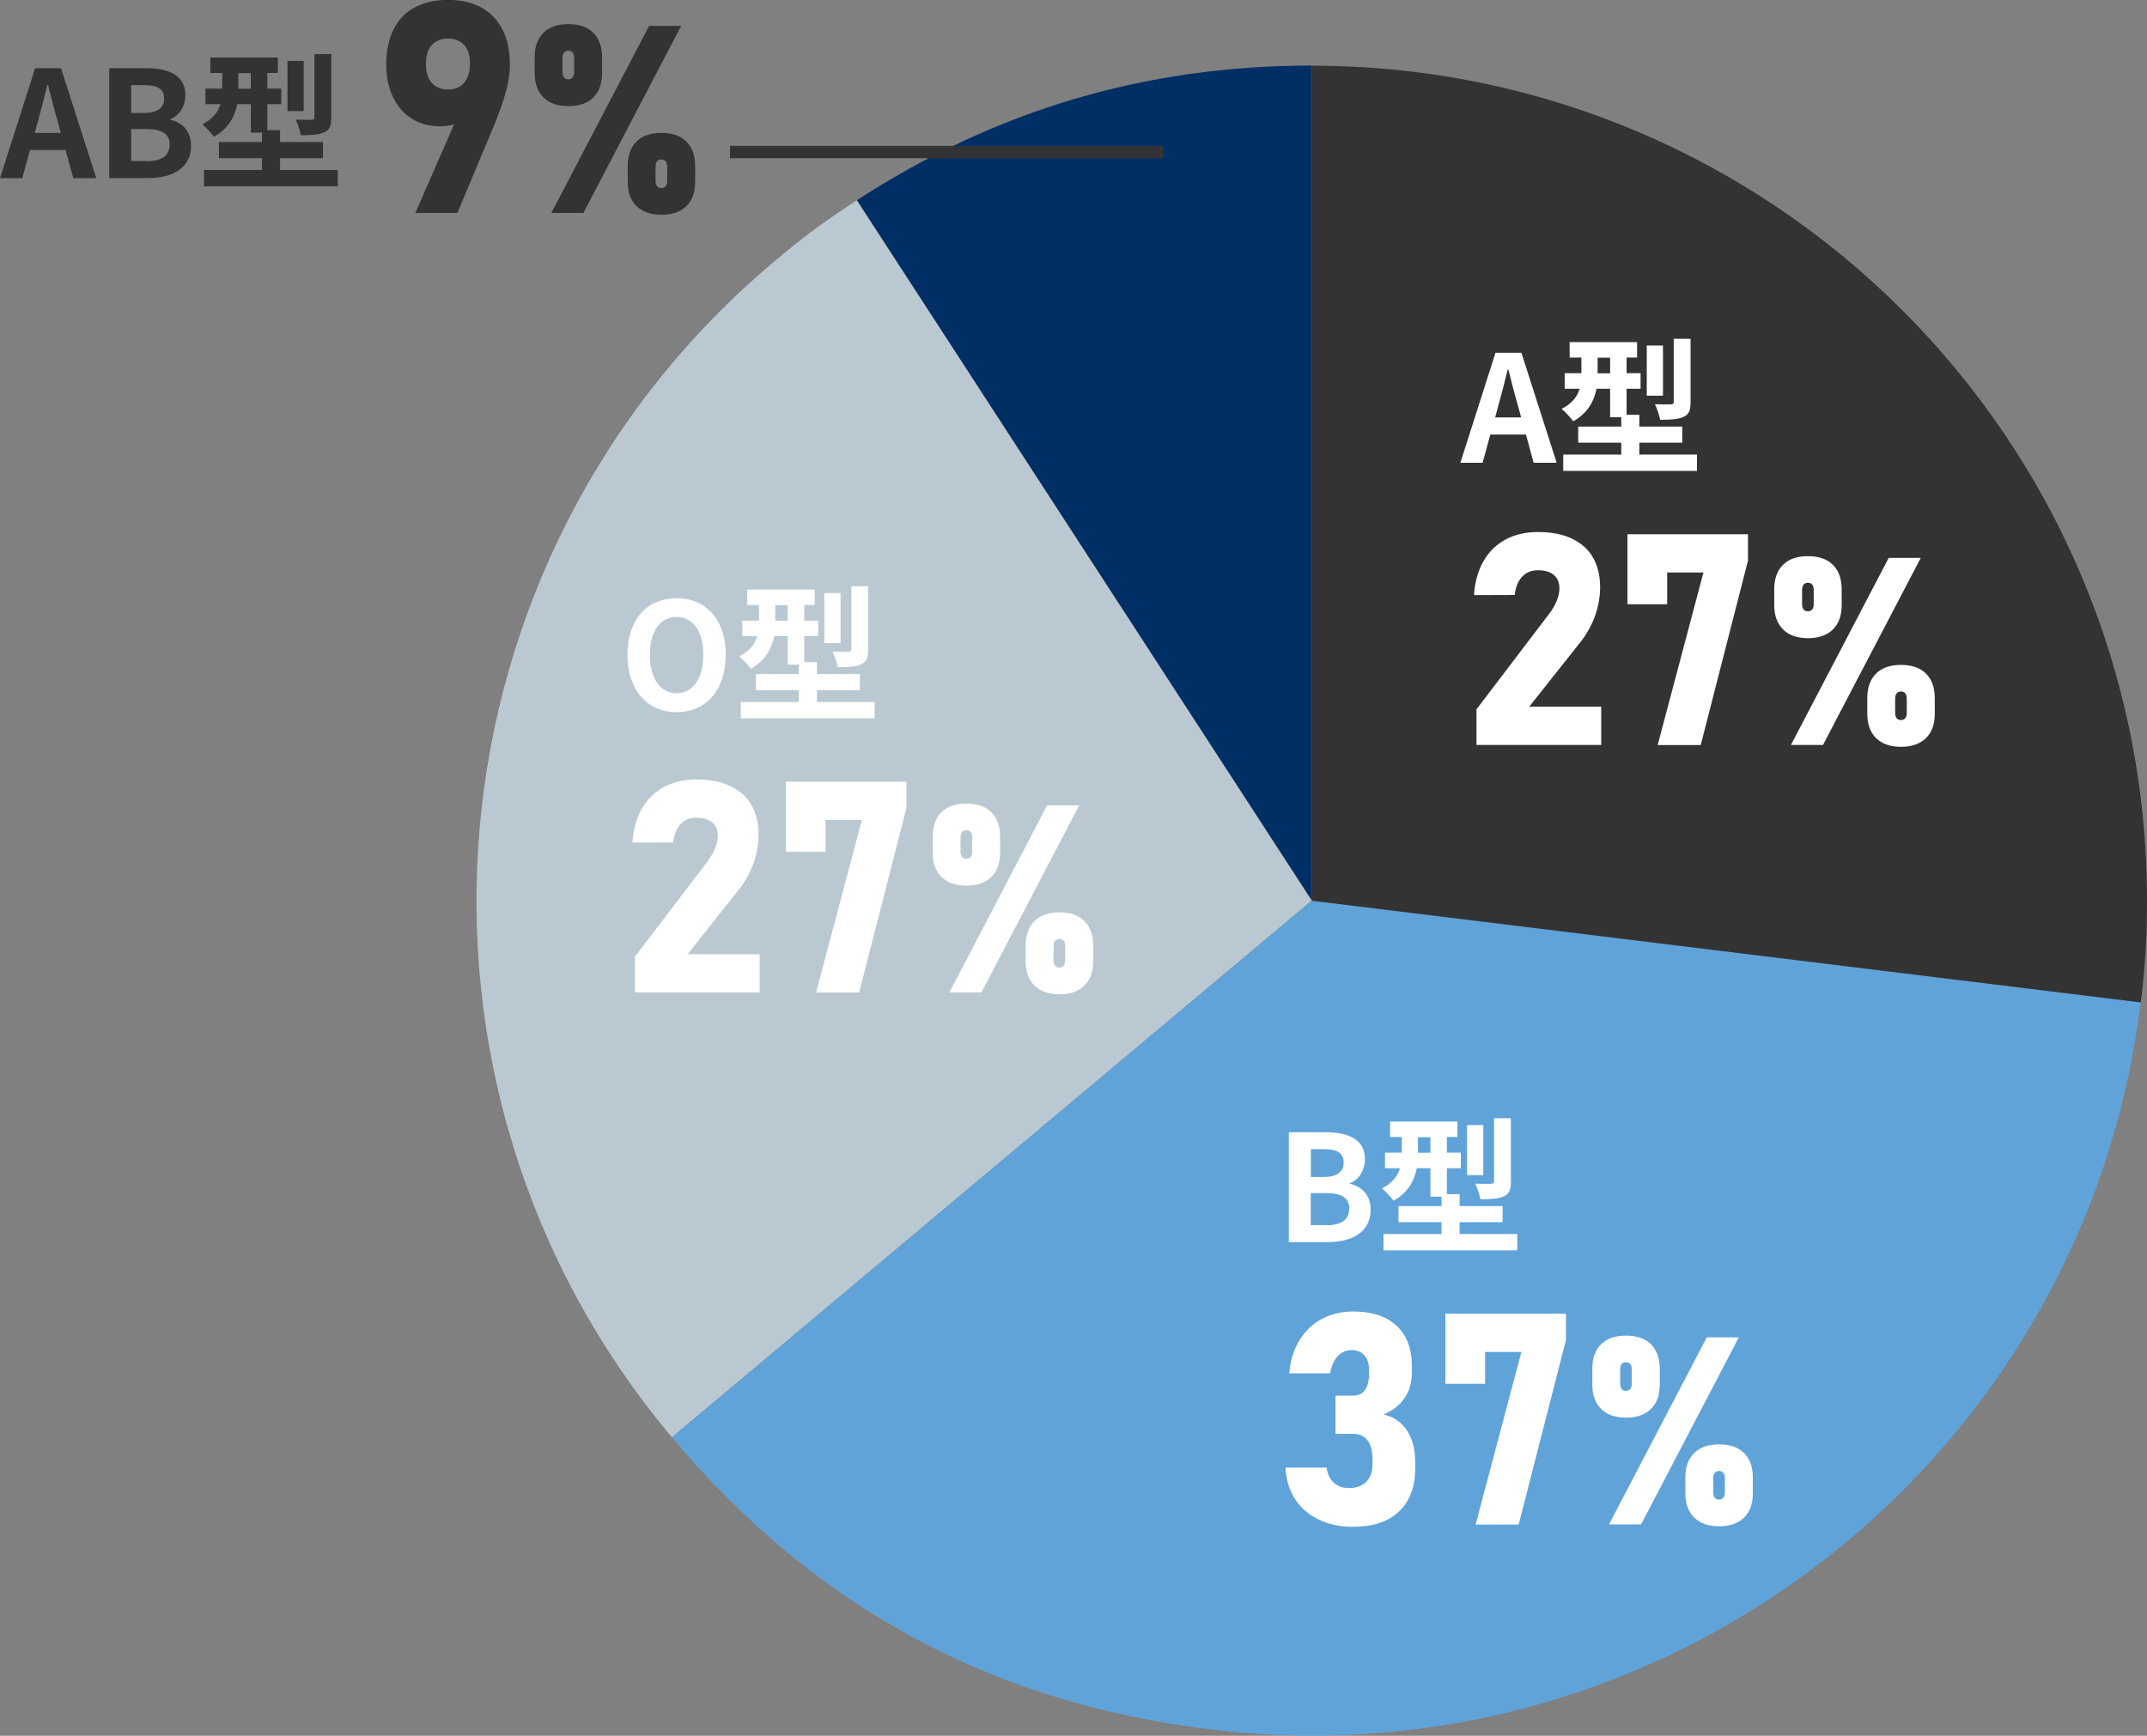
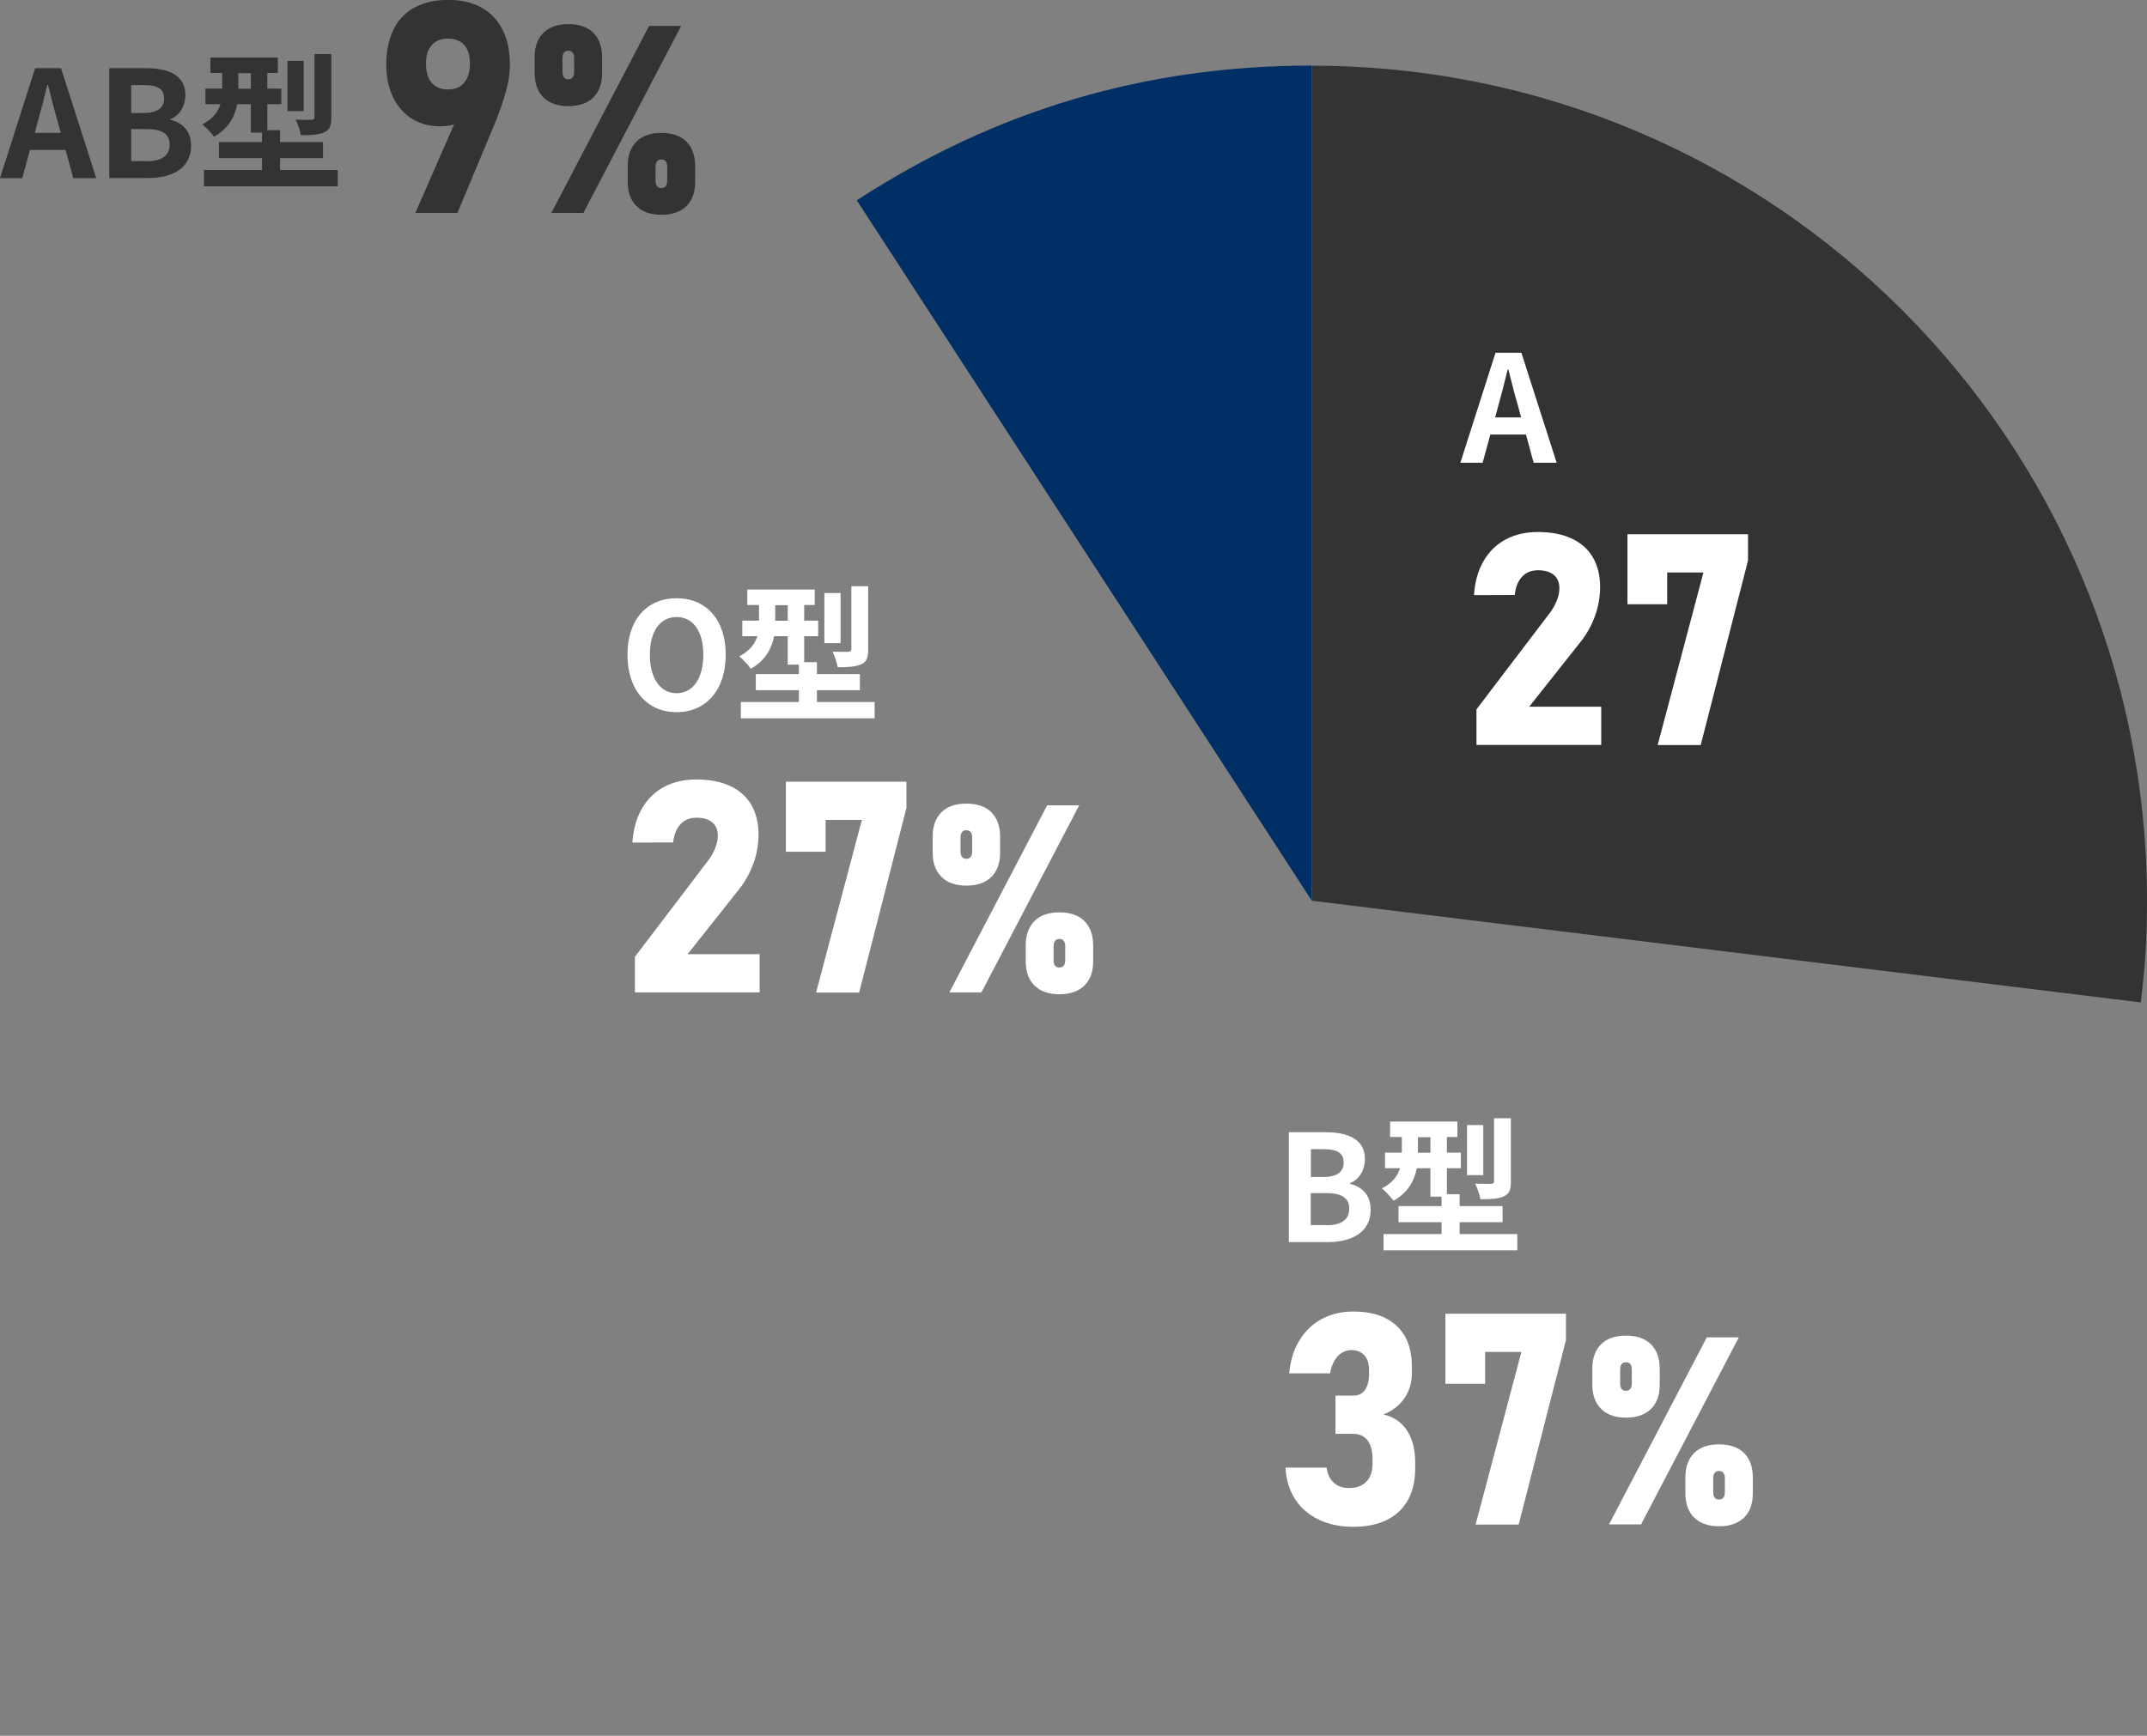
<svg xmlns="http://www.w3.org/2000/svg" id="_レイヤー_2" width="173.48" height="140.29" viewBox="0 0 173.48 140.29">
  <rect x="0" y="0" width="173.48" height="140.29" fill="#808080" stroke="none" />
  <defs>
    <style>.cls-1{fill:#002f66;}.cls-2{fill:#fff;}.cls-3{fill:#bac9d1;}.cls-4{fill:#333;}.cls-5{fill:#60a3d9;}.cls-6{fill:none;stroke:#333;stroke-miterlimit:10;}</style>
  </defs>
  <g id="_デザイン">
    <g>
      <g>
        <path class="cls-1" d="M105.99,72.79L69.23,16.19c11.25-7.31,23.34-10.89,36.76-10.89V72.79Z" />
-         <path class="cls-3" d="M105.99,72.79l-51.7,43.38c-23.96-28.55-20.23-71.12,8.32-95.08,2.28-1.92,4.12-3.28,6.62-4.9l36.76,56.6Z" />
-         <path class="cls-5" d="M105.99,72.79l66.98,8.22c-4.54,36.99-38.21,63.3-75.21,58.76-17.76-2.18-31.97-9.9-43.47-23.6l51.7-43.38Z" />
        <path class="cls-4" d="M105.99,72.79V5.31c37.27,0,67.49,30.21,67.49,67.49,0,2.98-.14,5.26-.5,8.22l-66.98-8.22Z" />
      </g>
      <g>
        <g>
          <path class="cls-2" d="M106.58,122.83c-.8-.38-1.45-.92-1.92-1.64s-.74-1.57-.79-2.57h3.32c.05,.35,.15,.65,.31,.9s.37,.43,.62,.56,.54,.19,.87,.19c.61,0,1.08-.17,1.41-.51s.5-.82,.5-1.44v-.4c0-.65-.13-1.15-.4-1.5s-.65-.53-1.15-.53h-1.44v-3.09h1.44c.41,0,.72-.15,.94-.46s.33-.74,.33-1.29v-.29c0-.52-.12-.93-.37-1.21s-.59-.43-1.04-.43c-.29,0-.55,.07-.79,.22s-.44,.36-.6,.64-.28,.62-.35,1.02h-3.3c.09-1.04,.37-1.94,.84-2.69s1.07-1.33,1.82-1.72,1.59-.59,2.51-.59c1.51,0,2.67,.38,3.5,1.15s1.24,1.86,1.24,3.28v.52c0,.79-.2,1.48-.6,2.06s-.96,1.02-1.7,1.31c.82,.19,1.46,.62,1.9,1.29s.67,1.53,.67,2.57v.52c0,.99-.2,1.84-.59,2.54s-.96,1.24-1.71,1.61-1.65,.55-2.71,.55-1.95-.19-2.75-.56Z" />
          <path class="cls-2" d="M126.53,108.31l-3.82,14.91h-3.48l3.7-13.95h-2.93v2.57h-3.21v-5.66h9.74v2.13Z" />
          <path class="cls-2" d="M129.37,113.87c-.47-.47-.71-1.12-.71-1.96v-1.3c0-.84,.24-1.49,.71-1.96,.47-.47,1.15-.7,2.01-.7s1.55,.23,2.02,.7c.47,.47,.71,1.13,.71,1.98v1.28c0,.85-.24,1.5-.71,1.97-.47,.46-1.15,.7-2.01,.7s-1.54-.23-2.01-.7Zm8.54-5.78h2.59l-7.9,15.12h-2.59l7.9-15.12Zm-6.18,4.17c.08-.1,.12-.25,.12-.45v-1.14c0-.18-.04-.32-.12-.42-.08-.1-.2-.15-.35-.15s-.27,.05-.35,.15c-.08,.1-.12,.25-.12,.44v1.12c0,.2,.04,.35,.12,.45,.08,.1,.2,.15,.35,.15s.27-.05,.35-.16Zm5.16,10.4c-.47-.47-.71-1.12-.71-1.96v-1.3c0-.84,.24-1.49,.71-1.96,.47-.47,1.15-.7,2.01-.7s1.55,.23,2.02,.7c.47,.47,.71,1.13,.71,1.98v1.28c0,.85-.24,1.5-.71,1.96-.48,.46-1.15,.7-2.01,.7s-1.54-.23-2.01-.7Zm2.36-1.61c.08-.1,.12-.25,.12-.45v-1.14c0-.18-.04-.32-.12-.42-.08-.1-.2-.15-.35-.15s-.27,.05-.35,.15c-.08,.1-.12,.25-.12,.44v1.12c0,.2,.04,.35,.12,.45,.08,.1,.2,.15,.35,.15s.27-.05,.35-.16Z" />
        </g>
        <g>
          <path class="cls-2" d="M104.14,91.51h2.94c1.82,0,3.21,.54,3.21,2.19,0,.82-.46,1.66-1.21,1.92v.06c.96,.23,1.67,.9,1.67,2.1,0,1.79-1.49,2.61-3.44,2.61h-3.17v-8.89Zm2.81,3.62c1.13,0,1.62-.46,1.62-1.16,0-.78-.53-1.09-1.59-1.09h-1.06v2.25h1.03Zm.2,3.9c1.21,0,1.87-.43,1.87-1.36,0-.86-.65-1.24-1.87-1.24h-1.24v2.59h1.24Z" />
          <path class="cls-2" d="M122.6,99.74v1.32h-10.81v-1.32h4.69v-.96h-3.48v-1.3h3.48v-.76h-.9v-2.3h-1.1c-.19,.98-.7,1.97-1.88,2.63-.18-.26-.68-.8-.94-1,.89-.46,1.28-1.03,1.46-1.63h-1.21v-1.26h1.36v-1.26h-.95v-1.25h5.44v1.25h-.85v1.26h1.13v1.26h-1.13v2.1h1.03v.96h3.47v1.3h-3.47v.96h4.65Zm-7.02-6.57v-1.26h-1.01v1.26h1.01Zm4.27,1.81h-1.31v-4.05h1.31v4.05Zm2.23,.52c0,.66-.12,1-.58,1.2-.43,.19-1.04,.23-1.88,.23-.06-.37-.25-.91-.42-1.26,.54,.02,1.12,.02,1.29,.01,.17-.01,.23-.05,.23-.2v-5.1h1.36v5.12Z" />
        </g>
      </g>
      <g>
        <g>
          <path class="cls-2" d="M119.31,57.32l5.85-7.69c.27-.34,.47-.7,.62-1.06s.22-.7,.22-1.01v-.02c0-.46-.15-.82-.45-1.07s-.72-.38-1.27-.38-.96,.17-1.29,.52-.53,.84-.6,1.48h0s-3.29,.01-3.29,.01h0c.07-1.07,.33-1.99,.77-2.75s1.04-1.35,1.79-1.75,1.62-.6,2.6-.6c1.06,0,1.97,.17,2.72,.52s1.33,.85,1.72,1.52,.59,1.46,.59,2.4h0c0,.79-.13,1.55-.4,2.31s-.65,1.45-1.13,2.07l-4.2,5.3h5.82v3.09h-10.08v-2.89Z" />
          <path class="cls-2" d="M141.24,45.31l-3.82,14.91h-3.48l3.7-13.95h-2.93v2.57h-3.21v-5.66h9.74v2.13Z" />
-           <path class="cls-2" d="M144.07,50.87c-.47-.47-.71-1.12-.71-1.96v-1.3c0-.84,.24-1.49,.71-1.96,.47-.47,1.15-.7,2.01-.7s1.55,.23,2.02,.7c.47,.47,.71,1.13,.71,1.98v1.28c0,.85-.24,1.5-.71,1.97-.47,.46-1.15,.7-2.01,.7s-1.54-.23-2.01-.7Zm8.54-5.78h2.59l-7.9,15.12h-2.59l7.9-15.12Zm-6.18,4.17c.08-.1,.12-.25,.12-.45v-1.14c0-.18-.04-.32-.12-.42-.08-.1-.2-.15-.35-.15s-.27,.05-.35,.15c-.08,.1-.12,.25-.12,.44v1.12c0,.2,.04,.35,.12,.45,.08,.1,.2,.15,.35,.15s.27-.05,.35-.16Zm5.16,10.4c-.47-.47-.71-1.12-.71-1.96v-1.3c0-.84,.24-1.49,.71-1.96,.47-.47,1.15-.7,2.01-.7s1.55,.23,2.02,.7c.47,.47,.71,1.13,.71,1.98v1.28c0,.85-.24,1.5-.71,1.96-.48,.46-1.15,.7-2.01,.7s-1.54-.23-2.01-.7Zm2.36-1.61c.08-.1,.12-.25,.12-.45v-1.14c0-.18-.04-.32-.12-.42-.08-.1-.2-.15-.35-.15s-.27,.05-.35,.15c-.08,.1-.12,.25-.12,.44v1.12c0,.2,.04,.35,.12,.45,.08,.1,.2,.15,.35,.15s.27-.05,.35-.16Z" />
        </g>
        <g>
          <path class="cls-2" d="M120.84,28.51h2.09l2.85,8.89h-1.86l-.62-2.28h-2.88l-.62,2.28h-1.8l2.84-8.89Zm-.04,5.23h2.11l-.26-.97c-.28-.92-.52-1.94-.77-2.9h-.06c-.23,.97-.49,1.98-.75,2.9l-.26,.97Z" />
-           <path class="cls-2" d="M137.12,36.74v1.32h-10.81v-1.32h4.69v-.96h-3.48v-1.3h3.48v-.76h-.9v-2.3h-1.1c-.19,.98-.7,1.97-1.88,2.63-.18-.26-.68-.8-.94-1,.89-.46,1.28-1.03,1.46-1.63h-1.21v-1.26h1.35v-1.26h-.95v-1.25h5.45v1.25h-.85v1.26h1.13v1.26h-1.13v2.1h1.03v.96h3.47v1.3h-3.47v.96h4.65Zm-7.02-6.57v-1.26h-1.01v1.26h1.01Zm4.27,1.81h-1.31v-4.05h1.31v4.05Zm2.23,.52c0,.66-.12,1-.58,1.2-.43,.19-1.04,.23-1.88,.23-.06-.37-.25-.91-.42-1.26,.54,.02,1.12,.02,1.29,.01,.17-.01,.23-.05,.23-.2v-5.1h1.36v5.12Z" />
        </g>
      </g>
      <g>
        <g>
          <path class="cls-2" d="M51.31,77.32l5.85-7.69c.27-.34,.47-.7,.62-1.06s.22-.7,.22-1.01v-.02c0-.46-.15-.82-.45-1.07s-.72-.38-1.27-.38-.96,.17-1.29,.52-.53,.84-.6,1.48h0s-3.29,.01-3.29,.01h0c.07-1.07,.33-1.99,.77-2.75s1.04-1.35,1.79-1.75,1.62-.6,2.6-.6c1.06,0,1.97,.17,2.72,.52s1.33,.85,1.72,1.52,.59,1.46,.59,2.4h0c0,.79-.13,1.55-.4,2.31s-.65,1.45-1.13,2.07l-4.2,5.3h5.82v3.09h-10.08v-2.89Z" />
          <path class="cls-2" d="M73.24,65.31l-3.82,14.91h-3.48l3.7-13.95h-2.93v2.57h-3.21v-5.66h9.74v2.13Z" />
          <path class="cls-2" d="M76.07,70.87c-.47-.47-.71-1.12-.71-1.96v-1.3c0-.84,.24-1.49,.71-1.96,.47-.47,1.15-.7,2.01-.7s1.55,.23,2.02,.7c.47,.47,.71,1.13,.71,1.98v1.28c0,.85-.24,1.5-.71,1.97-.47,.46-1.15,.7-2.01,.7s-1.54-.23-2.01-.7Zm8.54-5.78h2.59l-7.9,15.12h-2.59l7.9-15.12Zm-6.18,4.17c.08-.1,.12-.25,.12-.45v-1.14c0-.18-.04-.32-.12-.42-.08-.1-.2-.15-.35-.15s-.27,.05-.35,.15c-.08,.1-.12,.25-.12,.44v1.12c0,.2,.04,.35,.12,.45,.08,.1,.2,.15,.35,.15s.27-.05,.35-.16Zm5.16,10.4c-.47-.47-.71-1.12-.71-1.96v-1.3c0-.84,.24-1.49,.71-1.96,.47-.47,1.15-.7,2.01-.7s1.55,.23,2.02,.7c.47,.47,.71,1.13,.71,1.98v1.28c0,.85-.24,1.5-.71,1.96-.48,.46-1.15,.7-2.01,.7s-1.54-.23-2.01-.7Zm2.36-1.61c.08-.1,.12-.25,.12-.45v-1.14c0-.18-.04-.32-.12-.42-.08-.1-.2-.15-.35-.15s-.27,.05-.35,.15c-.08,.1-.12,.25-.12,.44v1.12c0,.2,.04,.35,.12,.45,.08,.1,.2,.15,.35,.15s.27-.05,.35-.16Z" />
        </g>
        <g>
          <path class="cls-2" d="M50.7,52.92c0-2.89,1.62-4.57,3.97-4.57s3.97,1.69,3.97,4.57-1.62,4.64-3.97,4.64-3.97-1.76-3.97-4.64Zm6.13,0c0-1.91-.84-3.05-2.16-3.05s-2.16,1.14-2.16,3.05,.84,3.11,2.16,3.11,2.16-1.21,2.16-3.11Z" />
          <path class="cls-2" d="M70.67,56.74v1.32h-10.81v-1.32h4.69v-.96h-3.48v-1.3h3.48v-.76h-.9v-2.3h-1.1c-.19,.98-.7,1.97-1.88,2.63-.18-.26-.68-.8-.94-1,.89-.46,1.28-1.03,1.46-1.63h-1.21v-1.26h1.35v-1.26h-.95v-1.25h5.45v1.25h-.85v1.26h1.13v1.26h-1.13v2.1h1.03v.96h3.47v1.3h-3.47v.96h4.65Zm-7.02-6.57v-1.26h-1.01v1.26h1.01Zm4.27,1.81h-1.31v-4.05h1.31v4.05Zm2.23,.52c0,.66-.12,1-.58,1.2-.43,.19-1.04,.23-1.88,.23-.06-.37-.25-.91-.42-1.26,.54,.02,1.12,.02,1.29,.01,.17-.01,.23-.05,.23-.2v-5.1h1.36v5.12Z" />
        </g>
      </g>
      <g>
        <g>
          <path class="cls-4" d="M37.25,8.75l.57,.42c-.2,.36-.49,.62-.88,.79s-.86,.25-1.4,.25c-.86,0-1.62-.21-2.27-.62s-1.16-1-1.52-1.75-.54-1.63-.54-2.62h0c0-1.11,.2-2.05,.59-2.84s.96-1.38,1.71-1.78,1.65-.61,2.7-.61,1.94,.21,2.69,.62,1.31,1.02,1.71,1.8,.59,1.74,.59,2.85h0c0,.58-.08,1.2-.25,1.86s-.39,1.37-.69,2.14c-.04,.11-.08,.22-.12,.33s-.09,.21-.13,.32l-3.05,7.3h-3.4l3.7-8.46Zm.26-2.08c.31-.36,.46-.88,.46-1.54h0c0-.65-.15-1.15-.46-1.49s-.74-.52-1.31-.52-1.01,.18-1.32,.53-.46,.85-.46,1.49h0c0,.68,.15,1.19,.46,1.55s.75,.54,1.32,.54,1-.18,1.31-.54Z" />
          <path class="cls-4" d="M43.91,7.87c-.47-.47-.71-1.12-.71-1.96v-1.3c0-.84,.24-1.49,.71-1.96,.47-.47,1.15-.7,2.01-.7s1.55,.23,2.02,.7c.47,.47,.71,1.13,.71,1.98v1.28c0,.85-.24,1.5-.71,1.97-.47,.46-1.15,.7-2.01,.7s-1.54-.23-2.01-.7Zm8.54-5.78h2.59l-7.9,15.12h-2.59l7.9-15.12Zm-6.18,4.17c.08-.1,.12-.25,.12-.45v-1.14c0-.18-.04-.32-.12-.42-.08-.1-.2-.15-.35-.15s-.27,.05-.35,.15c-.08,.1-.12,.25-.12,.44v1.12c0,.2,.04,.35,.12,.45,.08,.1,.2,.15,.35,.15s.27-.05,.35-.16Zm5.16,10.4c-.47-.47-.71-1.12-.71-1.96v-1.3c0-.84,.24-1.49,.71-1.96,.47-.47,1.15-.7,2.01-.7s1.55,.23,2.02,.7c.47,.47,.71,1.13,.71,1.98v1.28c0,.85-.24,1.5-.71,1.96-.48,.46-1.15,.7-2.01,.7s-1.54-.23-2.01-.7Zm2.36-1.61c.08-.1,.12-.25,.12-.45v-1.14c0-.18-.04-.32-.12-.42-.08-.1-.2-.15-.35-.15s-.27,.05-.35,.15c-.08,.1-.12,.25-.12,.44v1.12c0,.2,.04,.35,.12,.45,.08,.1,.2,.15,.35,.15s.27-.05,.35-.16Z" />
        </g>
        <g>
          <path class="cls-4" d="M2.84,5.51h2.09l2.85,8.89h-1.86l-.62-2.28H2.42l-.62,2.28H0L2.84,5.51Zm-.04,5.23h2.11l-.26-.97c-.28-.92-.52-1.94-.77-2.9h-.06c-.23,.97-.49,1.98-.75,2.9l-.26,.97Z" />
          <path class="cls-4" d="M8.83,5.51h2.94c1.82,0,3.21,.54,3.21,2.19,0,.82-.46,1.66-1.21,1.92v.06c.96,.23,1.67,.9,1.67,2.1,0,1.79-1.49,2.61-3.44,2.61h-3.17V5.51Zm2.81,3.62c1.13,0,1.62-.46,1.62-1.16,0-.78-.53-1.09-1.6-1.09h-1.06v2.25h1.03Zm.2,3.9c1.21,0,1.87-.43,1.87-1.36,0-.86-.65-1.24-1.87-1.24h-1.24v2.59h1.24Z" />
          <path class="cls-4" d="M27.29,13.74v1.32h-10.81v-1.32h4.69v-.96h-3.48v-1.3h3.48v-.76h-.9v-2.3h-1.1c-.19,.98-.7,1.97-1.88,2.63-.18-.26-.68-.8-.94-1,.89-.46,1.28-1.03,1.46-1.63h-1.21v-1.26h1.35v-1.26h-.95v-1.25h5.45v1.25h-.85v1.26h1.13v1.26h-1.13v2.1h1.03v.96h3.47v1.3h-3.47v.96h4.65Zm-7.02-6.57v-1.26h-1.01v1.26h1.01Zm4.27,1.81h-1.31V4.92h1.31v4.05Zm2.23,.52c0,.66-.12,1-.58,1.2-.43,.19-1.04,.23-1.88,.23-.06-.37-.25-.91-.42-1.26,.54,.02,1.12,.02,1.29,.01,.17-.01,.23-.05,.23-.2V4.37h1.36v5.12Z" />
        </g>
      </g>
-       <line class="cls-6" x1="58.99" y1="12.29" x2="93.99" y2="12.29" />
    </g>
  </g>
</svg>